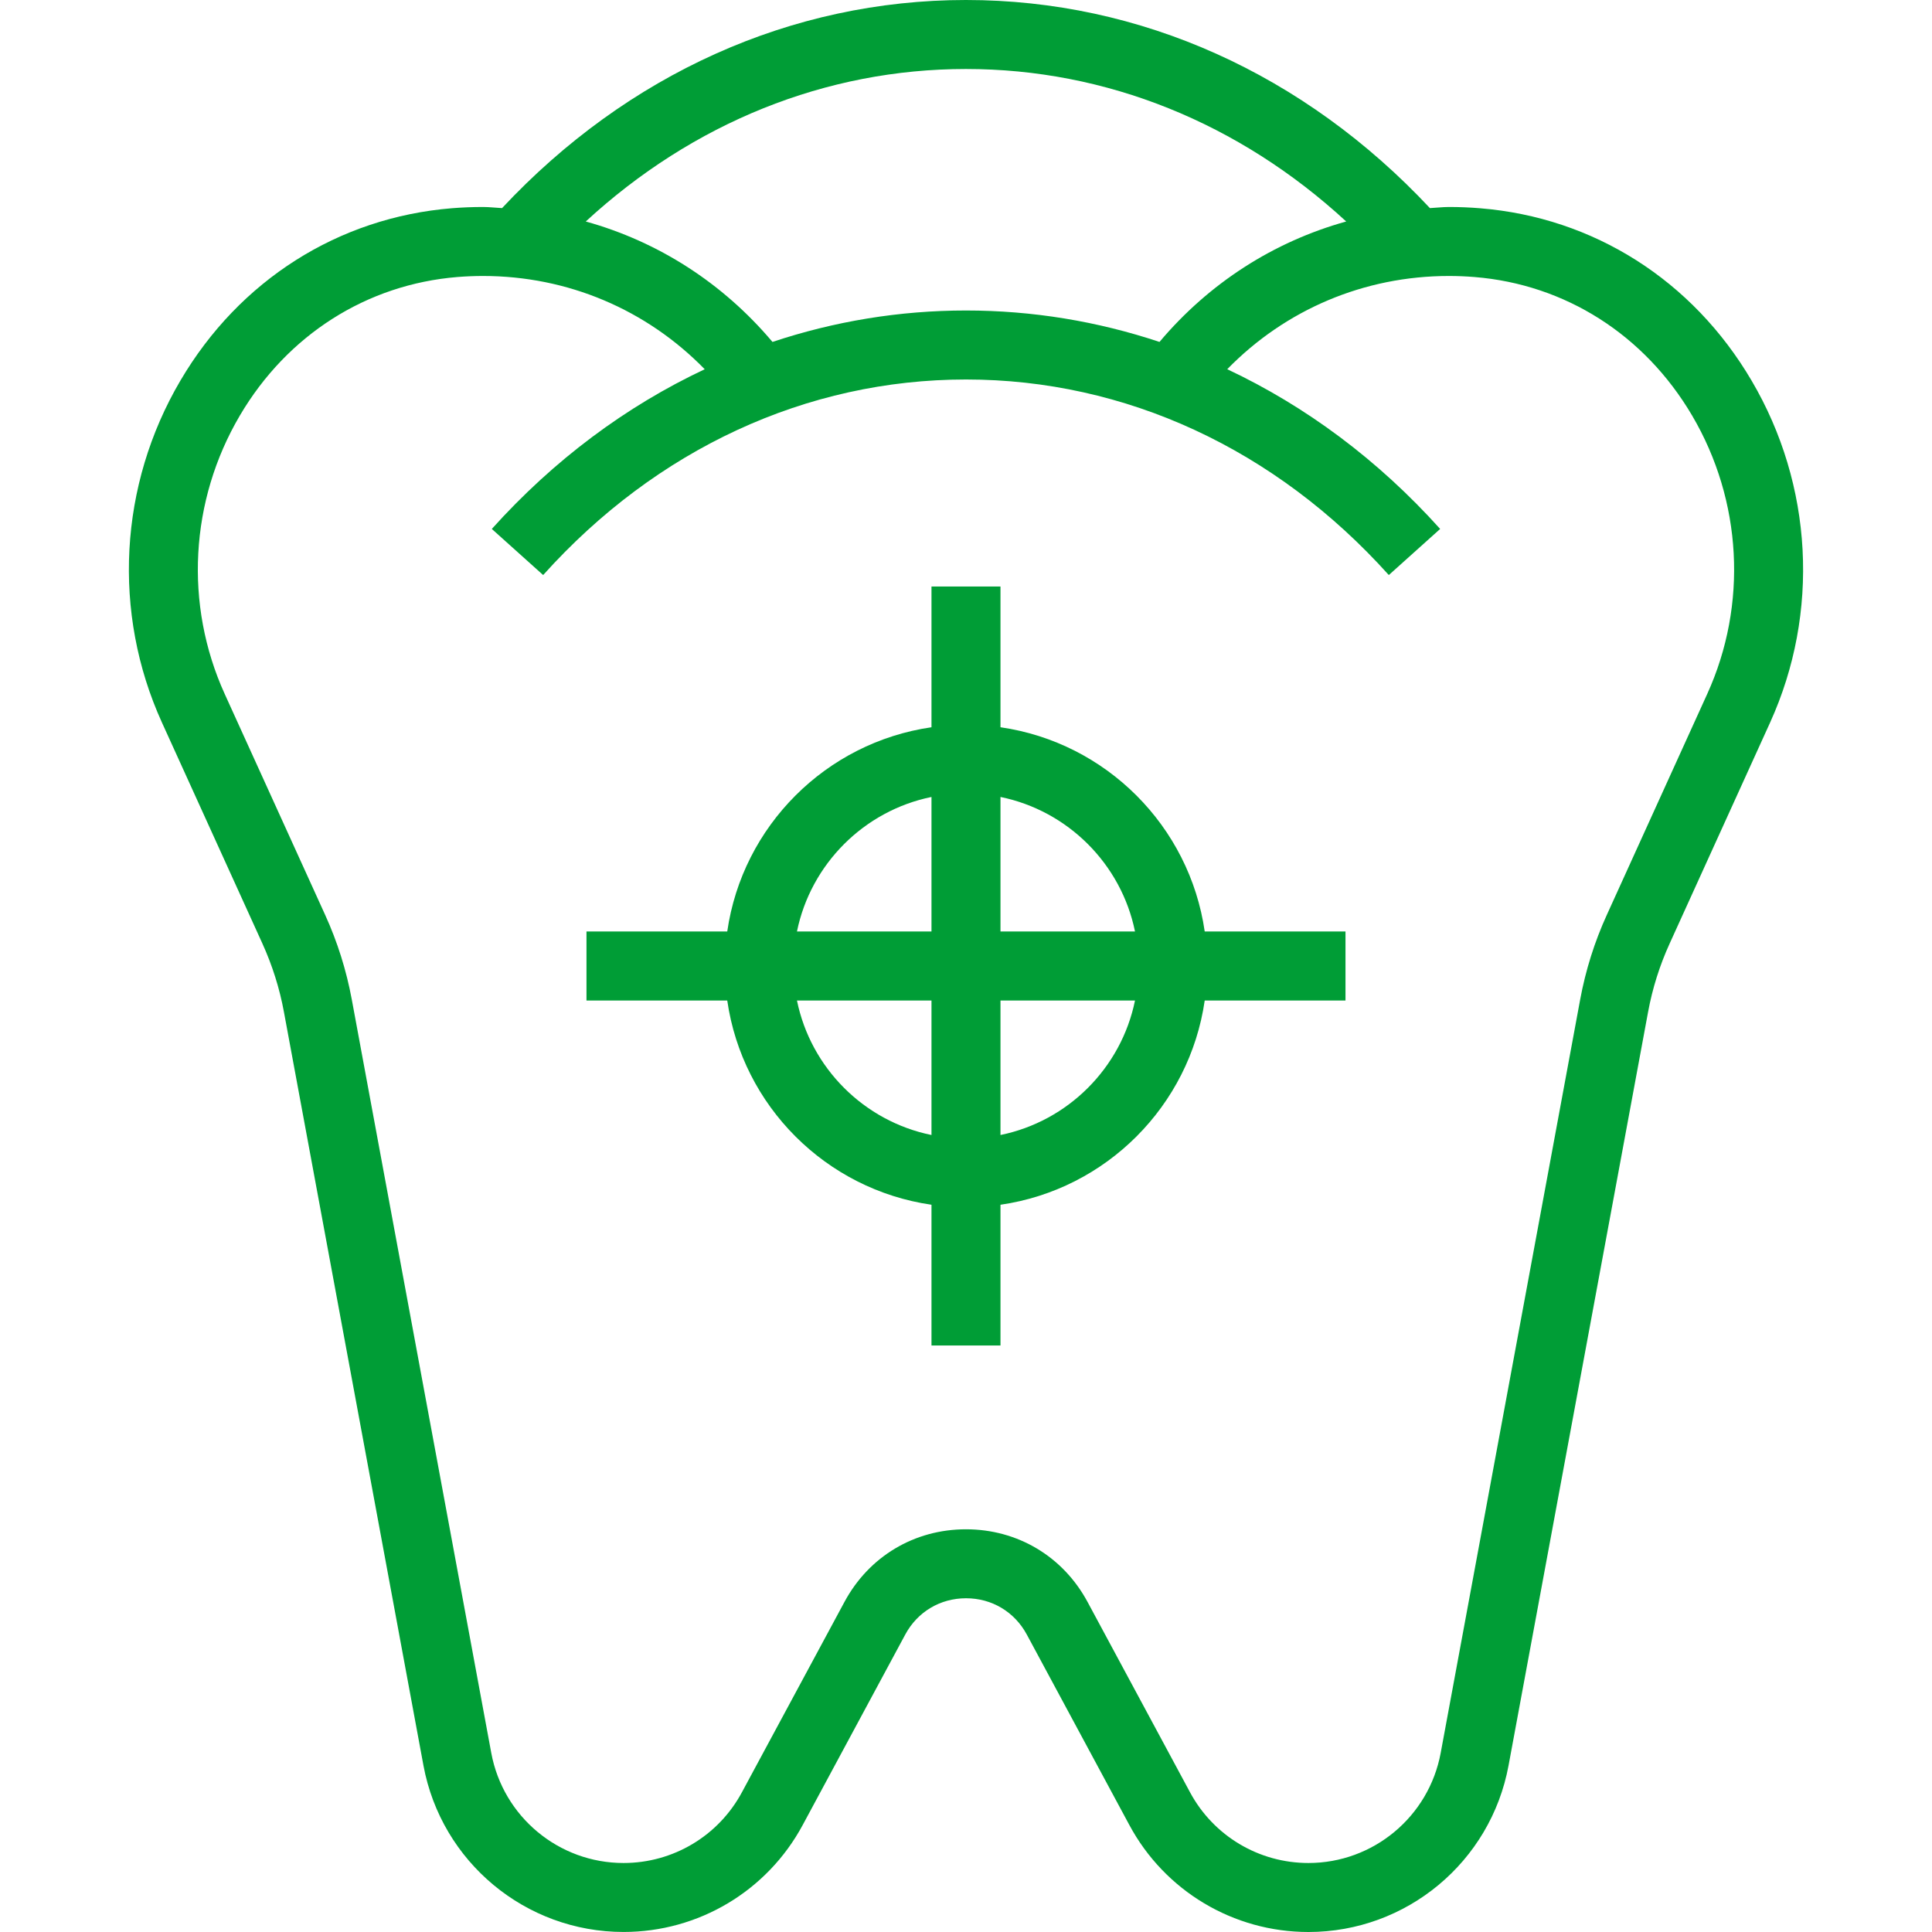
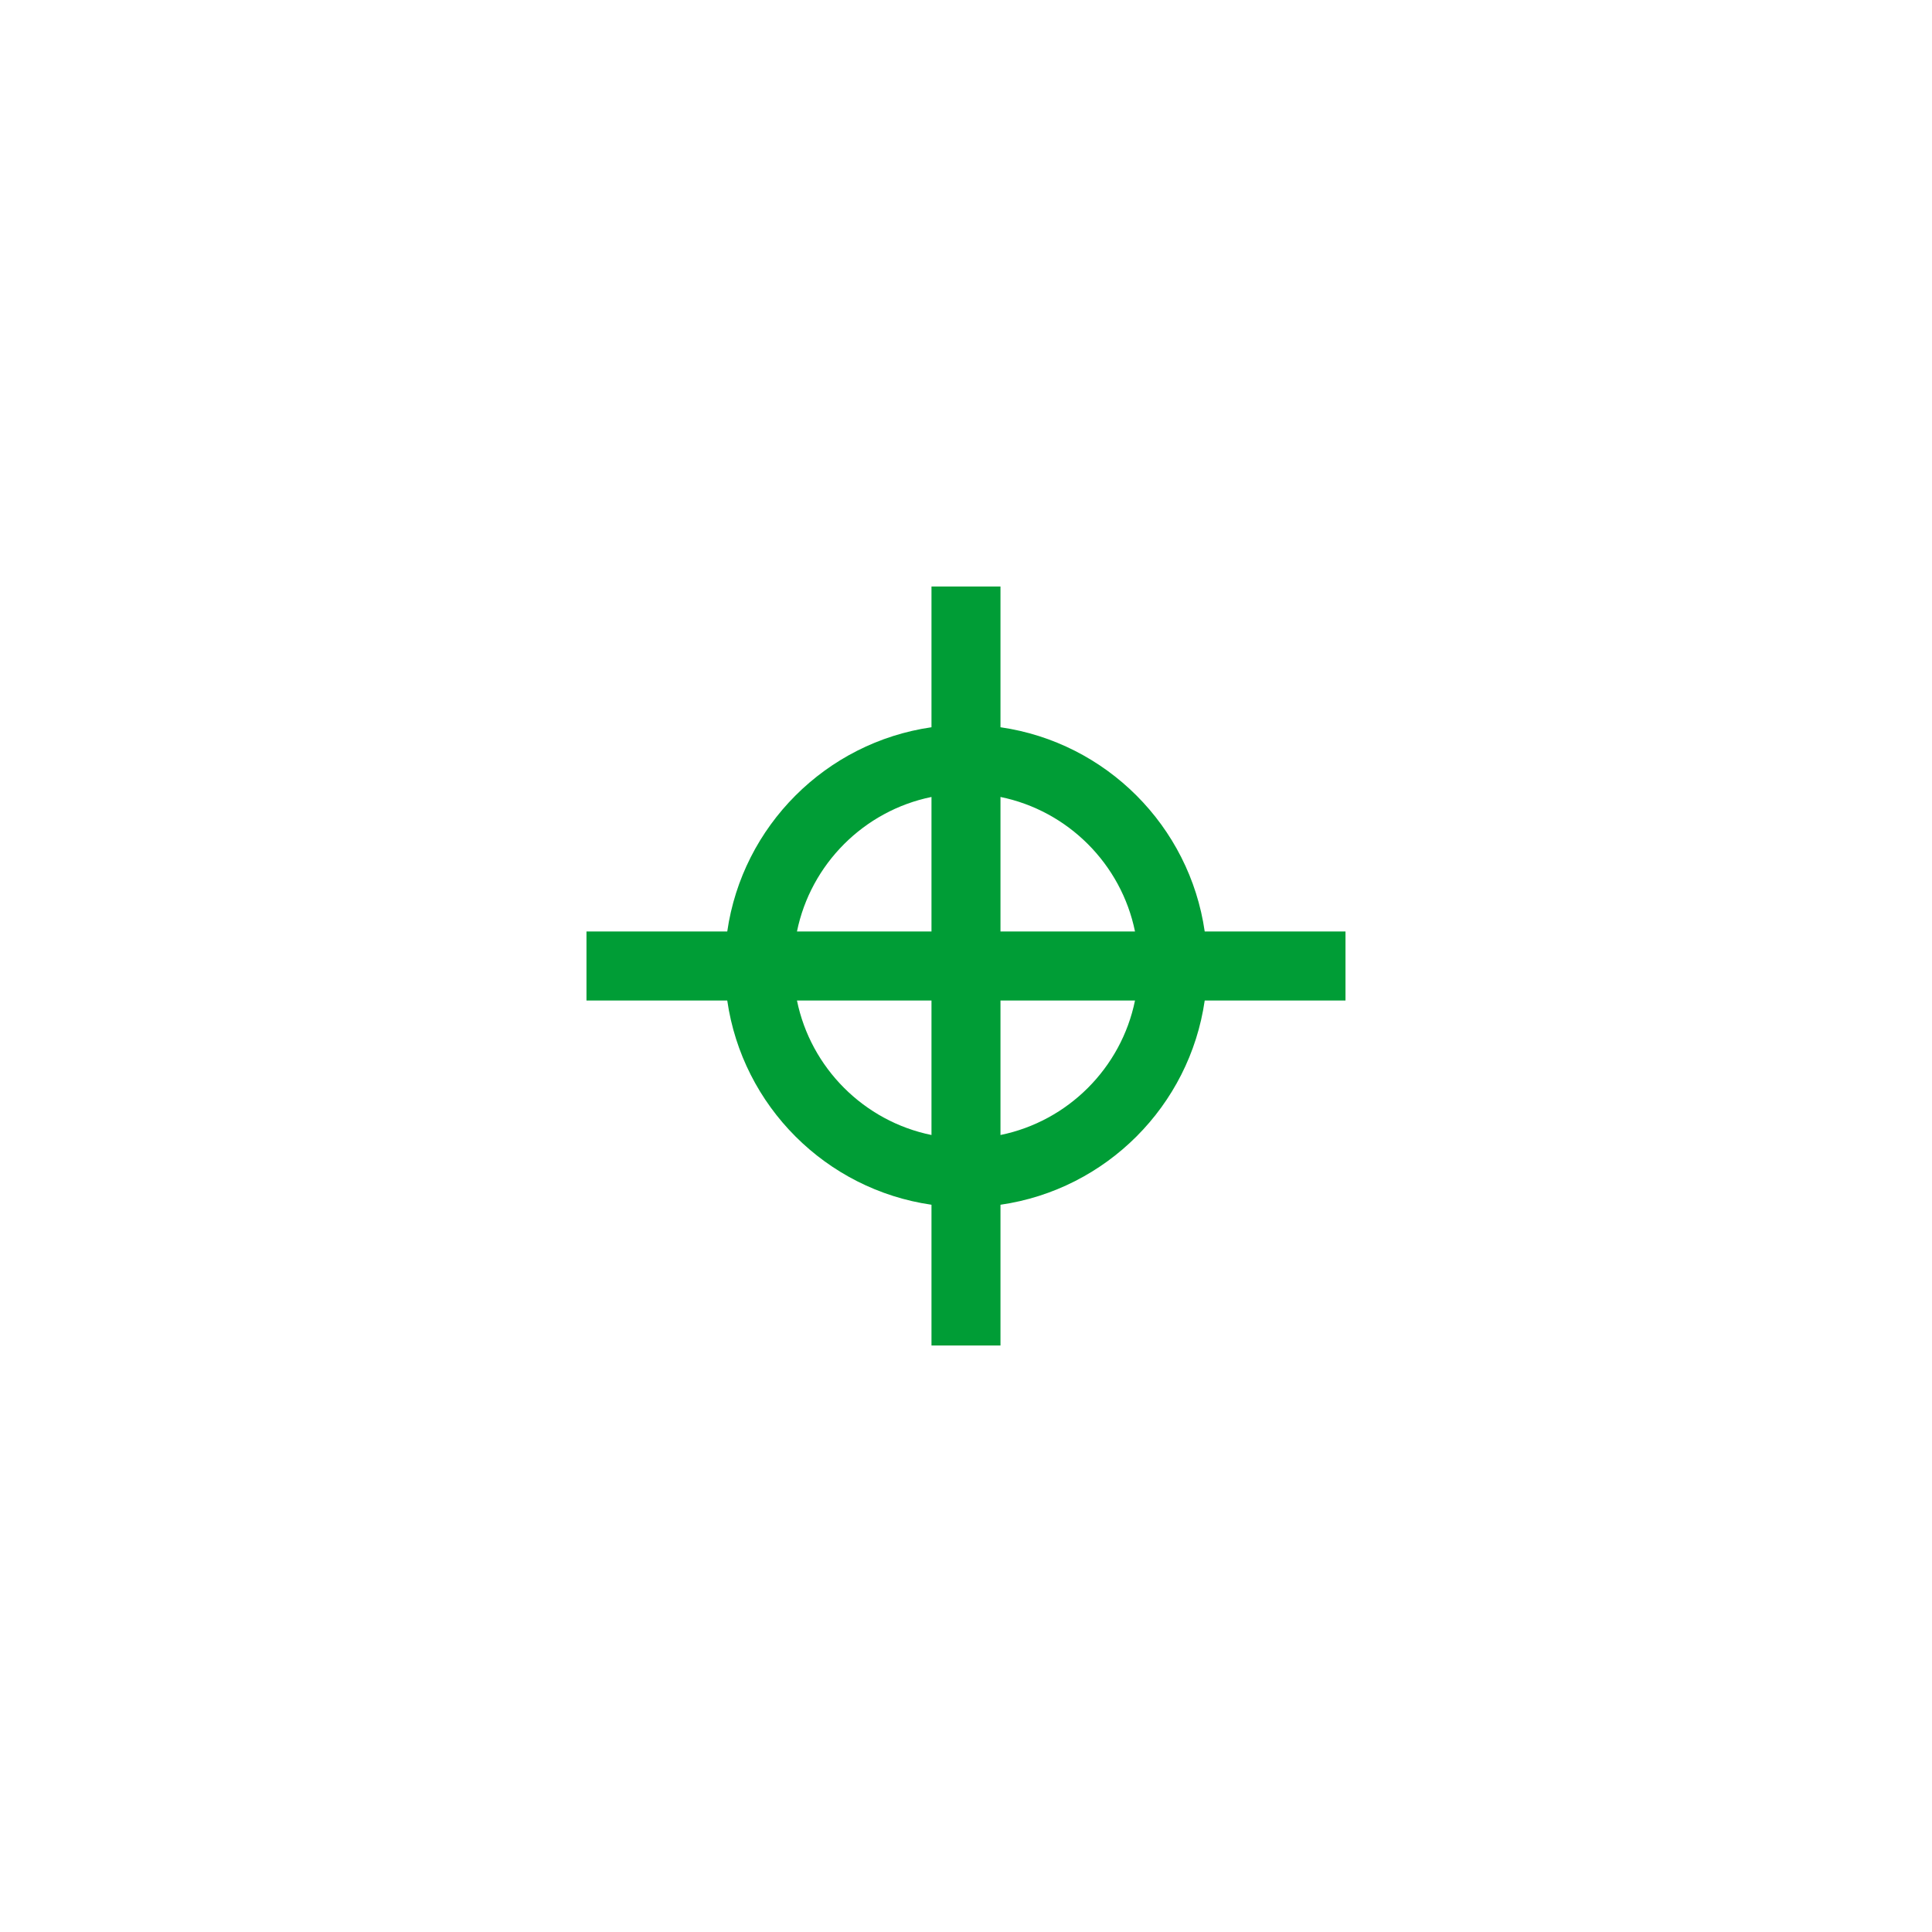
<svg xmlns="http://www.w3.org/2000/svg" width="59" height="59" viewBox="0 0 59 59" fill="none">
-   <path d="M53.491 11.624C51.69 8.559 48.666 6.641 45.201 6.36C44.887 6.334 44.571 6.321 44.249 6.321C44.053 6.321 43.862 6.346 43.667 6.355C39.838 2.263 34.831 0 29.499 0C24.168 0 19.161 2.263 15.332 6.355C15.137 6.346 14.947 6.321 14.749 6.321C14.428 6.321 14.112 6.334 13.8 6.359C10.333 6.641 7.31 8.559 5.509 11.623C3.633 14.811 3.422 18.713 4.945 22.064L8.011 28.809C8.316 29.48 8.539 30.185 8.671 30.905L12.932 53.918C13.479 56.862 16.049 58.999 19.043 58.999C21.334 58.999 23.43 57.747 24.514 55.731L27.645 49.916C28.018 49.222 28.713 48.808 29.501 48.808C30.289 48.808 30.982 49.222 31.356 49.915L34.487 55.73C35.571 57.748 37.667 59 39.958 59C42.952 59 45.522 56.863 46.068 53.918L50.329 30.907C50.462 30.185 50.684 29.48 50.99 28.81L54.056 22.065C55.577 18.715 55.367 14.812 53.491 11.624ZM29.499 2.107C33.78 2.107 37.84 3.75 41.111 6.764C38.898 7.379 36.925 8.643 35.409 10.442C33.517 9.812 31.531 9.482 29.499 9.482C27.467 9.482 25.482 9.812 23.59 10.442C22.074 8.643 20.101 7.379 17.888 6.764C21.158 3.75 25.219 2.107 29.499 2.107ZM52.136 21.192L49.071 27.936C48.694 28.762 48.421 29.633 48.256 30.523L43.996 53.533C43.634 55.48 41.936 56.893 39.957 56.893C38.443 56.893 37.058 56.066 36.341 54.733L33.21 48.917C32.462 47.531 31.076 46.702 29.499 46.702C27.923 46.702 26.537 47.53 25.789 48.919L22.657 54.733C21.941 56.066 20.556 56.893 19.042 56.893C17.063 56.893 15.365 55.48 15.003 53.534L10.743 30.523C10.578 29.633 10.305 28.762 9.928 27.936L6.862 21.192C5.623 18.466 5.796 15.288 7.324 12.691C8.774 10.227 11.196 8.685 13.973 8.459C14.229 8.439 14.488 8.428 14.749 8.428C17.341 8.428 19.747 9.457 21.521 11.276C19.122 12.405 16.916 14.043 15.019 16.153L16.587 17.561C20.046 13.71 24.632 11.589 29.5 11.589C34.367 11.589 38.953 13.71 42.412 17.561L43.98 16.153C42.084 14.043 39.877 12.405 37.478 11.275C39.252 9.456 41.657 8.428 44.249 8.428C44.511 8.428 44.77 8.439 45.028 8.46C47.803 8.684 50.225 10.227 51.675 12.691C53.203 15.289 53.376 18.466 52.136 21.192Z" fill="#009D36" />
  <path d="M36.79 28.446C36.326 25.224 33.776 22.674 30.553 22.209V17.911H28.446V22.209C25.223 22.674 22.673 25.224 22.209 28.446H17.91V30.554H22.209C22.673 33.776 25.223 36.326 28.446 36.791V41.089H30.553V36.791C33.776 36.326 36.326 33.776 36.79 30.554H41.089V28.446H36.79ZM28.446 34.661C26.385 34.241 24.759 32.614 24.338 30.554H28.446V34.661ZM28.446 28.446H24.338C24.759 26.386 26.385 24.759 28.446 24.338V28.446ZM30.553 34.661V30.554H34.661C34.241 32.614 32.614 34.241 30.553 34.661ZM30.553 28.446V24.338C32.614 24.759 34.241 26.386 34.661 28.446H30.553Z" fill="#009D36" />
</svg>